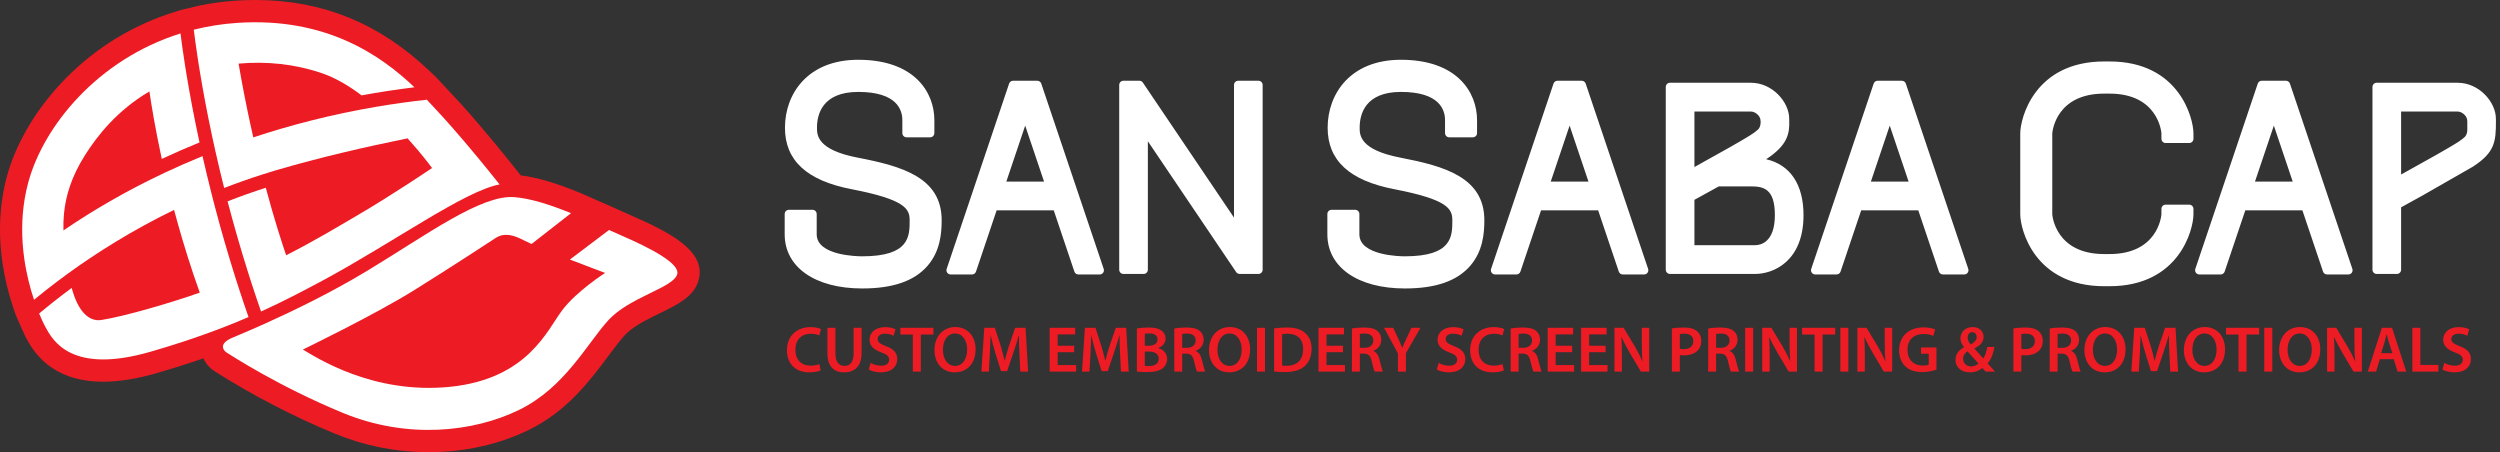
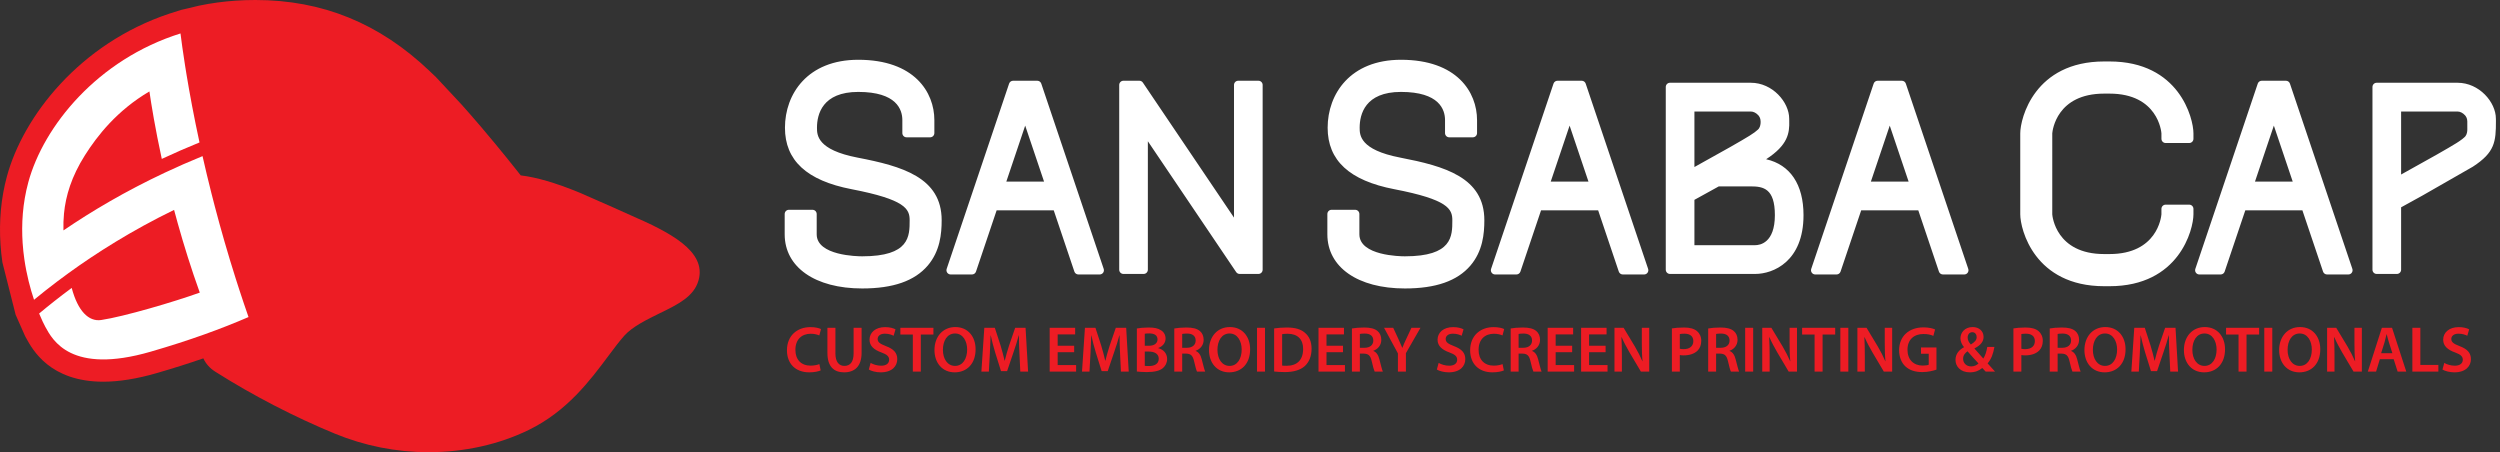
<svg xmlns="http://www.w3.org/2000/svg" width="481" height="87" viewBox="0 0 481 87" fill="none">
  <rect x="0" y="0" width="481" height="87" fill="#333333" stroke="none" />
-   <path d="M121.327 41.411C120.559 41.077 119.727 40.7 118.943 40.344L118.145 39.981L111.471 37.05C106.878 35.173 103.26 34.111 100.185 33.745L99.463 32.828C99.335 32.666 96.292 28.804 92.579 24.441C91.916 23.661 91.233 22.869 90.543 22.079C89.908 21.352 89.294 20.661 88.709 20.012L83.892 14.851L83.741 14.693L83.728 14.694L82.672 13.687C73.013 4.477 62.037 0 49.117 0C47.882 0 46.616 0.043 45.353 0.127C42.996 0.285 40.649 0.604 38.35 1.078L34.818 1.917L32.6 2.621C15.294 8.384 4.437 22.434 1.322 33.965C0.205 38.099 -0.207 42.499 0.097 47.042C0.172 48.166 0.294 49.321 0.46 50.473C0.87 53.328 1.549 56.187 2.478 58.971L3.011 60.564L4.82 64.647C4.882 64.765 4.935 64.864 4.98 64.947L5.007 64.996C6.268 67.305 9.616 73.44 19.87 73.44C22.904 73.44 26.368 72.882 30.167 71.78C33.295 70.874 36.27 69.933 39.122 68.947C39.596 69.978 40.394 70.882 41.443 71.526L41.656 71.66C48.627 76.073 56.691 80.245 64.362 83.407C70.143 85.791 76.232 86.999 82.458 87H82.46C89.327 87 95.991 85.52 101.727 82.721C109.114 79.116 113.517 73.217 117.054 68.477C118.166 66.987 119.216 65.58 120.164 64.533C121.717 62.819 124.52 61.449 126.993 60.241C130.498 58.529 133.526 57.05 134.404 53.915C135.976 48.303 128.806 44.661 121.327 41.411Z" fill="#ED1C24" />
-   <path d="M119.632 45.343C118.873 45.013 118.051 44.642 117.182 44.247L109.649 49.935C113.224 51.321 116.433 52.51 116.433 52.51C116.433 52.51 110.978 55.97 108.147 59.718C105.317 63.465 101.543 72.898 86.613 74.421C71.682 75.946 60.69 68.655 58.27 67.255C58.27 67.255 72.052 60.583 79.599 55.887C87.146 51.192 94.448 46.373 95.35 45.796C96.252 45.22 97.688 44.602 100.723 46.208C101.103 46.409 101.633 46.658 102.271 46.941L109.862 41.019C106.11 39.486 102.225 38.182 98.96 37.929C92.561 37.435 82.224 45.096 70.657 52.098C63.653 56.338 56.183 59.924 51.036 62.239C50.162 62.633 49.355 62.99 48.629 63.306C46.569 64.205 45.154 64.786 44.707 64.976C41.989 66.128 42.929 67.42 43.667 67.873C44.406 68.326 53.594 74.339 65.981 79.446C78.368 84.553 91.084 83.153 99.862 78.87C108.639 74.586 112.906 66.184 117.007 61.653C121.109 57.123 129.559 55.393 130.297 52.757C130.873 50.7 125.129 47.732 119.632 45.343Z" fill="white" />
-   <path d="M38.423 13.595C39.004 17.145 39.796 21.483 40.858 26.428C41.042 27.286 41.235 28.163 41.435 29.056C41.944 31.321 42.507 33.697 43.129 36.17C45.49 35.251 47.938 34.381 50.464 33.575C51.373 33.284 52.288 33 53.217 32.727C61.517 30.291 70.398 28.246 78.423 26.619C79.16 27.436 79.829 28.209 80.414 28.906C82.119 30.936 83.129 32.327 83.129 32.327C83.129 32.327 75.336 37.599 68.691 41.471C65.039 43.598 60.642 46.273 55.054 49.113C54.253 46.777 52.791 42.286 51.136 36.125C48.607 36.936 46.158 37.813 43.789 38.742C44.93 43.106 46.251 47.739 47.777 52.562C47.983 53.211 48.191 53.864 48.404 54.519C48.983 56.301 49.589 58.107 50.225 59.933C54.495 57.993 58.269 56.02 62.046 53.992C75.445 46.798 89.392 36.721 96.119 35.485C96.119 35.485 93.041 31.575 89.338 27.224C88.687 26.458 88.017 25.68 87.34 24.906C86.364 23.79 85.376 22.684 84.415 21.646C83.742 20.92 82.981 20.085 82.12 19.183C78.747 19.557 75.471 20.018 72.302 20.561C63.674 22.037 55.809 24.088 48.733 26.435C48.538 25.58 48.344 24.708 48.151 23.817C47.371 20.228 46.607 16.354 45.903 12.241C51.305 11.753 56.809 12.314 62.046 14.122C64.602 15.005 67.162 16.536 69.573 18.348C72.927 17.731 76.316 17.212 79.737 16.794C73.308 10.665 62.731 3.258 45.639 4.402C42.717 4.598 39.93 5.051 37.281 5.716C37.456 7.138 37.721 9.115 38.1 11.569C38.2 12.213 38.307 12.887 38.423 13.595Z" fill="white" />
+   <path d="M121.327 41.411C120.559 41.077 119.727 40.7 118.943 40.344L118.145 39.981L111.471 37.05C106.878 35.173 103.26 34.111 100.185 33.745L99.463 32.828C99.335 32.666 96.292 28.804 92.579 24.441C91.916 23.661 91.233 22.869 90.543 22.079C89.908 21.352 89.294 20.661 88.709 20.012L83.892 14.851L83.741 14.693L83.728 14.694L82.672 13.687C73.013 4.477 62.037 0 49.117 0C47.882 0 46.616 0.043 45.353 0.127C42.996 0.285 40.649 0.604 38.35 1.078L34.818 1.917L32.6 2.621C15.294 8.384 4.437 22.434 1.322 33.965C0.205 38.099 -0.207 42.499 0.097 47.042C0.172 48.166 0.294 49.321 0.46 50.473L3.011 60.564L4.82 64.647C4.882 64.765 4.935 64.864 4.98 64.947L5.007 64.996C6.268 67.305 9.616 73.44 19.87 73.44C22.904 73.44 26.368 72.882 30.167 71.78C33.295 70.874 36.27 69.933 39.122 68.947C39.596 69.978 40.394 70.882 41.443 71.526L41.656 71.66C48.627 76.073 56.691 80.245 64.362 83.407C70.143 85.791 76.232 86.999 82.458 87H82.46C89.327 87 95.991 85.52 101.727 82.721C109.114 79.116 113.517 73.217 117.054 68.477C118.166 66.987 119.216 65.58 120.164 64.533C121.717 62.819 124.52 61.449 126.993 60.241C130.498 58.529 133.526 57.05 134.404 53.915C135.976 48.303 128.806 44.661 121.327 41.411Z" fill="#ED1C24" />
  <path d="M46.023 55.686C45.795 54.988 45.571 54.293 45.352 53.602C43.817 48.766 42.487 44.118 41.335 39.733C41.107 38.864 40.886 38.007 40.672 37.159C40.047 34.687 39.481 32.31 38.968 30.039C36.418 31.079 34.002 32.145 31.718 33.219C27.817 35.054 24.302 36.913 21.191 38.703C17.893 40.599 14.898 42.499 12.207 44.333C12.177 43.28 12.204 42.199 12.312 41.086C12.644 37.68 13.743 33.972 16.352 29.855C18.705 26.143 22.492 21.269 28.748 17.59C29.11 20.093 29.852 24.69 31.128 30.575C33.512 29.46 35.931 28.402 38.385 27.406C37.302 22.401 36.49 17.996 35.891 14.37C35.789 13.753 35.693 13.157 35.603 12.586C35.202 10.045 34.919 7.97 34.726 6.435C18.743 11.444 8.351 24.316 5.441 35.087C4.344 39.148 4.112 43.125 4.355 46.755C4.427 47.823 4.54 48.86 4.684 49.861C5.115 52.859 5.824 55.523 6.547 57.68C7.892 56.569 9.359 55.404 10.95 54.201C11.666 53.659 12.423 53.099 13.212 52.528C18.465 48.726 25.3 44.366 33.494 40.385C33.72 41.235 33.955 42.098 34.2 42.972C35.382 47.198 36.784 51.694 38.437 56.298C33.462 58.086 23.832 60.921 19.469 61.57C17.072 61.926 14.982 59.862 13.796 55.398C11.462 57.121 9.372 58.782 7.53 60.322C8.017 61.505 8.448 62.385 8.722 62.888C10.117 65.441 13.645 72.114 28.985 67.665C36.595 65.459 42.606 63.249 47.815 61.001C47.19 59.209 46.593 57.436 46.023 55.686Z" fill="white" />
  <path d="M405.865 11.825H404.852C391.438 11.825 388.697 22.738 388.697 25.66V41.231C388.697 44.153 391.438 55.066 404.852 55.066H405.865C419.278 55.066 422.02 44.153 422.02 41.231V40.19C422.02 39.74 421.656 39.376 421.209 39.376H416.671C416.223 39.376 415.86 39.739 415.86 40.188L415.859 41.248C415.812 41.794 415.025 48.881 405.865 48.881H404.852C395.527 48.881 394.879 41.537 394.857 41.255L394.856 41.231L394.857 25.643C394.905 25.093 395.694 18.011 404.852 18.011H405.865C415.189 18.011 415.837 25.354 415.859 25.637L415.86 26.702C415.86 27.152 416.222 27.516 416.671 27.516H421.209C421.656 27.516 422.02 27.152 422.02 26.702V25.66C422.02 22.738 419.278 11.825 405.865 11.825ZM461.974 33.577C467.523 30.515 471.094 28.486 472.59 27.548C472.789 27.422 472.972 27.304 473.138 27.193C473.605 26.88 473.946 26.616 474.181 26.385C474.215 26.353 474.231 26.335 474.25 26.314C474.296 26.265 474.328 26.233 474.354 26.201L474.366 26.186C474.684 25.766 474.711 25.135 474.711 24.952L474.71 24.198C474.71 23.824 474.709 23.452 474.709 23.415L474.707 23.323C474.693 22.762 474.486 22.452 474.292 22.206L474.274 22.186C473.862 21.729 473.331 21.456 472.834 21.456H461.974V33.577ZM480.217 23.269C480.217 27.268 480.029 29.312 475.788 32.064C475.776 32.071 475.763 32.079 475.75 32.087L466.058 37.636C464.666 38.407 463.278 39.173 461.974 39.888V51.892C461.974 52.342 461.611 52.706 461.163 52.706H457.273C456.826 52.706 456.462 52.342 456.462 51.892V16.735C456.462 16.286 456.826 15.922 457.273 15.922H472.834C476.988 15.922 480.209 19.64 480.209 22.839C480.209 22.911 480.211 22.983 480.214 23.055C480.216 23.128 480.217 23.198 480.217 23.269ZM301.991 24.167L298.361 34.94H305.622L301.991 24.167ZM317.098 51.733C317.181 51.981 317.141 52.255 316.989 52.468C316.836 52.681 316.591 52.808 316.331 52.808H312.223C311.875 52.808 311.567 52.585 311.456 52.255L307.486 40.474H296.497L292.528 52.255C292.416 52.585 292.107 52.808 291.759 52.808H287.653C287.392 52.808 287.146 52.681 286.994 52.468C286.842 52.255 286.801 51.981 286.885 51.733L298.896 16.087C299.007 15.756 299.316 15.534 299.663 15.534H304.319C304.667 15.534 304.976 15.756 305.087 16.087L317.098 51.733ZM363.587 24.167L359.956 34.94H367.217L363.587 24.167ZM378.693 51.733C378.777 51.981 378.737 52.255 378.584 52.468C378.432 52.681 378.186 52.808 377.926 52.808H373.819C373.47 52.808 373.162 52.585 373.051 52.255L369.082 40.474H358.092L354.123 52.255C354.011 52.585 353.702 52.808 353.355 52.808H349.248C348.987 52.808 348.741 52.681 348.59 52.468C348.437 52.255 348.397 51.981 348.48 51.733L360.492 16.087C360.602 15.756 360.911 15.534 361.259 15.534H365.914C366.262 15.534 366.571 15.756 366.682 16.087L378.693 51.733ZM165.007 30.327C157.186 28.821 157.186 25.953 157.186 24.575C157.186 22.002 158.218 17.685 165.128 17.685C172.509 17.685 173.612 21.084 173.612 23.11V25.606C173.612 26.056 173.974 26.42 174.422 26.42H178.96C179.408 26.42 179.771 26.056 179.771 25.606V23.11C179.771 17.755 175.936 11.5 165.128 11.5C155.387 11.5 151.026 18.067 151.026 24.575C151.026 30.871 155.22 34.74 163.846 36.402C174.194 38.395 175.016 40.208 175.016 42.371C175.016 45.464 175.016 49.315 165.885 49.315C164.989 49.315 157.132 49.196 157.132 45.084V41.177C157.132 40.728 156.77 40.363 156.322 40.363H151.783C151.336 40.363 150.973 40.728 150.973 41.177V45.084C150.973 51.412 156.826 55.5 165.885 55.5C171.843 55.5 175.97 54.058 178.503 51.091C180.872 48.315 181.176 44.972 181.176 42.371C181.176 34.125 173.528 31.969 165.007 30.327ZM437.488 24.167L433.858 34.94H441.118L437.488 24.167ZM452.595 51.733C452.678 51.981 452.638 52.255 452.486 52.468C452.333 52.681 452.088 52.808 451.827 52.808H447.72C447.373 52.808 447.064 52.585 446.953 52.255L442.983 40.474H431.994L428.024 52.255C427.913 52.585 427.604 52.808 427.256 52.808H423.15C422.888 52.808 422.643 52.681 422.491 52.468C422.338 52.255 422.297 51.981 422.382 51.733L434.392 16.087C434.504 15.756 434.813 15.534 435.16 15.534H439.816C440.163 15.534 440.473 15.756 440.584 16.087L452.595 51.733ZM197.246 24.167L193.616 34.94H200.876L197.246 24.167ZM212.352 51.733C212.436 51.981 212.396 52.255 212.244 52.468C212.092 52.681 211.846 52.808 211.585 52.808H207.478C207.131 52.808 206.822 52.585 206.71 52.255L202.741 40.474H191.751L187.782 52.255C187.67 52.585 187.361 52.808 187.014 52.808H182.907C182.646 52.808 182.4 52.681 182.248 52.468C182.096 52.255 182.056 51.981 182.139 51.733L194.151 16.087C194.262 15.756 194.571 15.534 194.918 15.534H199.574C199.921 15.534 200.23 15.756 200.341 16.087L212.352 51.733ZM242.122 15.534H238.232C237.785 15.534 237.422 15.898 237.422 16.347V41.867L219.888 15.891C219.737 15.668 219.486 15.534 219.216 15.534H216.147C215.699 15.534 215.337 15.898 215.337 16.347V51.892C215.337 52.342 215.699 52.706 216.147 52.706H220.038C220.485 52.706 220.848 52.342 220.848 51.892V27.177L237.839 52.349C237.989 52.571 238.241 52.706 238.51 52.706H242.122C242.57 52.706 242.933 52.342 242.933 51.892V16.347C242.933 15.898 242.57 15.534 242.122 15.534ZM338.743 23.5L338.74 23.356C338.739 23.343 338.739 23.331 338.739 23.319C338.723 22.758 338.516 22.451 338.324 22.206L338.306 22.186C337.894 21.729 337.363 21.456 336.866 21.456H326.006V32.137C331.556 29.074 335.128 27.045 336.621 26.108C337.391 25.625 337.897 25.255 338.213 24.945C338.246 24.914 338.263 24.895 338.282 24.873C338.328 24.826 338.359 24.794 338.385 24.763L338.399 24.745C338.707 24.337 338.743 23.737 338.743 23.5ZM341.486 41.394C341.486 36.284 339.287 35.86 336.839 35.86H330.697C329.113 36.739 327.503 37.627 326.006 38.449V47.172H337.703C338.59 47.172 341.486 46.755 341.486 41.394ZM346.996 41.394C346.996 50.323 341.154 52.706 337.703 52.706H321.305C320.857 52.706 320.494 52.342 320.494 51.892V16.735C320.494 16.286 320.857 15.922 321.305 15.922H336.866C341.019 15.922 344.241 19.64 344.241 22.839C344.241 22.971 344.244 23.101 344.249 23.254C344.317 25.59 344.028 27.901 339.801 30.636C344.442 31.685 346.996 35.505 346.996 41.394ZM285.588 42.371C285.588 44.972 285.284 48.315 282.915 51.091C280.382 54.058 276.255 55.5 270.298 55.5C261.238 55.5 255.385 51.412 255.385 45.084V41.177C255.385 40.728 255.747 40.363 256.196 40.363H260.734C261.181 40.363 261.545 40.728 261.545 41.177V45.084C261.545 49.196 269.401 49.315 270.298 49.315C279.429 49.315 279.429 45.464 279.429 42.371C279.429 40.208 278.606 38.395 268.258 36.401C259.632 34.74 255.439 30.871 255.439 24.575C255.439 18.067 259.799 11.5 269.541 11.5C280.348 11.5 284.184 17.755 284.184 23.11V25.606C284.184 26.056 283.82 26.42 283.373 26.42H278.835C278.387 26.42 278.024 26.056 278.024 25.606V23.11C278.024 21.084 276.922 17.685 269.541 17.685C262.63 17.685 261.598 22.002 261.598 24.575C261.598 25.953 261.598 28.821 269.419 30.327C277.94 31.969 285.588 34.125 285.588 42.371Z" fill="white" />
  <path d="M157.648 70.05L157.898 71.263C157.535 71.438 156.735 71.638 155.71 71.638C153.035 71.638 151.41 69.963 151.41 67.388C151.41 64.612 153.348 62.938 155.923 62.938C156.935 62.938 157.648 63.15 157.96 63.312L157.635 64.537C157.235 64.362 156.673 64.213 155.985 64.213C154.273 64.213 153.035 65.287 153.035 67.312C153.035 69.175 154.11 70.35 155.973 70.35C156.585 70.35 157.235 70.225 157.648 70.05ZM159.196 63.075H160.734V67.987C160.734 69.638 161.421 70.4 162.459 70.4C163.571 70.4 164.234 69.638 164.234 67.987V63.075H165.771V67.888C165.771 70.487 164.434 71.638 162.409 71.638C160.459 71.638 159.196 70.55 159.196 67.9V63.075ZM167.159 71.1L167.509 69.825C167.996 70.112 168.759 70.362 169.546 70.362C170.521 70.362 171.071 69.9 171.071 69.213C171.071 68.575 170.646 68.2 169.584 67.812C168.184 67.312 167.296 66.575 167.296 65.362C167.296 63.975 168.446 62.938 170.284 62.938C171.196 62.938 171.859 63.138 172.296 63.362L171.934 64.6C171.621 64.438 171.034 64.2 170.246 64.2C169.271 64.2 168.859 64.713 168.859 65.213C168.859 65.862 169.346 66.162 170.471 66.6C171.934 67.15 172.634 67.888 172.634 69.1C172.634 70.463 171.609 71.638 169.446 71.638C168.546 71.638 167.621 71.388 167.159 71.1ZM175.628 71.5V64.362H173.228V63.075H179.591V64.362H177.166V71.5H175.628ZM183.804 62.925C186.254 62.925 187.704 64.787 187.704 67.2C187.704 70.025 185.992 71.638 183.679 71.638C181.292 71.638 179.792 69.812 179.792 67.35C179.792 64.75 181.429 62.925 183.804 62.925ZM183.754 64.162C182.229 64.162 181.417 65.575 181.417 67.312C181.417 69.037 182.279 70.4 183.754 70.4C185.242 70.4 186.079 69.013 186.079 67.25C186.079 65.662 185.292 64.162 183.754 64.162ZM196.306 71.5L196.143 68.062C196.093 66.975 196.031 65.662 196.043 64.525H196.006C195.731 65.55 195.381 66.688 195.006 67.75L193.768 71.4H192.593L191.468 67.8C191.143 66.725 190.843 65.575 190.618 64.525H190.593C190.556 65.625 190.506 66.963 190.443 68.112L190.256 71.5H188.818L189.381 63.075H191.406L192.506 66.463C192.806 67.45 193.068 68.45 193.281 69.388H193.318C193.543 68.475 193.831 67.438 194.156 66.45L195.318 63.075H197.318L197.806 71.5H196.306ZM206.67 66.513V67.763H203.495V70.237H207.045V71.5H201.958V63.075H206.858V64.338H203.495V66.513H206.67ZM215.666 71.5L215.503 68.062C215.453 66.975 215.391 65.662 215.403 64.525H215.366C215.091 65.55 214.741 66.688 214.366 67.75L213.128 71.4H211.953L210.828 67.8C210.503 66.725 210.203 65.575 209.978 64.525H209.953C209.916 65.625 209.866 66.963 209.803 68.112L209.616 71.5H208.178L208.741 63.075H210.766L211.866 66.463C212.166 67.45 212.428 68.45 212.641 69.388H212.678C212.903 68.475 213.191 67.438 213.516 66.45L214.678 63.075H216.678L217.166 71.5H215.666ZM218.73 71.475V63.2C219.218 63.1 220.105 63.013 220.98 63.013C222.105 63.013 222.818 63.163 223.38 63.55C223.905 63.862 224.255 64.412 224.255 65.138C224.255 65.912 223.768 66.612 222.855 66.95V66.987C223.743 67.213 224.555 67.912 224.555 69.062C224.555 69.812 224.23 70.4 223.755 70.812C223.155 71.325 222.168 71.588 220.618 71.588C219.768 71.588 219.13 71.525 218.73 71.475ZM220.255 64.213V66.525H221.043C222.118 66.525 222.705 66.025 222.705 65.312C222.705 64.513 222.105 64.15 221.13 64.15C220.68 64.15 220.418 64.175 220.255 64.213ZM220.255 67.638V70.388C220.455 70.425 220.718 70.425 221.068 70.425C222.055 70.425 222.943 70.062 222.943 69.025C222.943 68.037 222.08 67.638 221.018 67.638H220.255ZM225.932 71.5V63.2C226.52 63.087 227.37 63.013 228.257 63.013C229.47 63.013 230.282 63.212 230.857 63.688C231.32 64.075 231.582 64.662 231.582 65.388C231.582 66.475 230.845 67.213 230.045 67.487V67.525C230.657 67.75 231.02 68.338 231.22 69.15C231.495 70.2 231.72 71.175 231.882 71.5H230.307C230.182 71.25 229.97 70.562 229.745 69.513C229.495 68.412 229.107 68.062 228.232 68.037H227.457V71.5H225.932ZM227.457 64.25V66.912H228.37C229.407 66.912 230.045 66.362 230.045 65.525C230.045 64.612 229.407 64.175 228.407 64.175C227.92 64.175 227.607 64.213 227.457 64.25ZM236.624 62.925C239.074 62.925 240.524 64.787 240.524 67.2C240.524 70.025 238.812 71.638 236.499 71.638C234.112 71.638 232.612 69.812 232.612 67.35C232.612 64.75 234.249 62.925 236.624 62.925ZM236.574 64.162C235.049 64.162 234.237 65.575 234.237 67.312C234.237 69.037 235.099 70.4 236.574 70.4C238.062 70.4 238.899 69.013 238.899 67.25C238.899 65.662 238.112 64.162 236.574 64.162ZM241.85 63.075H243.388V71.5H241.85V63.075ZM245.146 71.475V63.188C245.834 63.087 246.684 63.013 247.596 63.013C249.171 63.013 250.246 63.337 251.021 63.987C251.846 64.65 252.346 65.662 252.346 67.088C252.346 68.6 251.834 69.713 251.034 70.438C250.196 71.2 248.859 71.588 247.221 71.588C246.334 71.588 245.659 71.537 245.146 71.475ZM246.684 64.3V70.338C246.896 70.375 247.221 70.375 247.534 70.375C249.534 70.388 250.721 69.275 250.721 67.138C250.734 65.287 249.659 64.213 247.734 64.213C247.246 64.213 246.909 64.25 246.684 64.3ZM258.392 66.513V67.763H255.217V70.237H258.767V71.5H253.679V63.075H258.579V64.338H255.217V66.513H258.392ZM260.112 71.5V63.2C260.7 63.087 261.55 63.013 262.437 63.013C263.65 63.013 264.462 63.212 265.037 63.688C265.5 64.075 265.762 64.662 265.762 65.388C265.762 66.475 265.025 67.213 264.225 67.487V67.525C264.837 67.75 265.2 68.338 265.4 69.15C265.675 70.2 265.9 71.175 266.062 71.5H264.487C264.362 71.25 264.15 70.562 263.925 69.513C263.675 68.412 263.287 68.062 262.412 68.037H261.637V71.5H260.112ZM261.637 64.25V66.912H262.55C263.587 66.912 264.225 66.362 264.225 65.525C264.225 64.612 263.587 64.175 262.587 64.175C262.1 64.175 261.787 64.213 261.637 64.25ZM270.496 71.5H268.958V67.987L266.296 63.075H268.058L269.058 65.237C269.346 65.862 269.558 66.338 269.796 66.912H269.821C270.021 66.375 270.258 65.85 270.546 65.237L271.558 63.075H273.296L270.496 67.95V71.5ZM276.449 71.1L276.799 69.825C277.286 70.112 278.049 70.362 278.836 70.362C279.811 70.362 280.361 69.9 280.361 69.213C280.361 68.575 279.936 68.2 278.874 67.812C277.474 67.312 276.586 66.575 276.586 65.362C276.586 63.975 277.736 62.938 279.574 62.938C280.486 62.938 281.149 63.138 281.586 63.362L281.224 64.6C280.911 64.438 280.324 64.2 279.536 64.2C278.561 64.2 278.149 64.713 278.149 65.213C278.149 65.862 278.636 66.162 279.761 66.6C281.224 67.15 281.924 67.888 281.924 69.1C281.924 70.463 280.899 71.638 278.736 71.638C277.836 71.638 276.911 71.388 276.449 71.1ZM289.093 70.05L289.343 71.263C288.98 71.438 288.18 71.638 287.155 71.638C284.48 71.638 282.855 69.963 282.855 67.388C282.855 64.612 284.793 62.938 287.368 62.938C288.38 62.938 289.093 63.15 289.405 63.312L289.08 64.537C288.68 64.362 288.118 64.213 287.43 64.213C285.718 64.213 284.48 65.287 284.48 67.312C284.48 69.175 285.555 70.35 287.418 70.35C288.03 70.35 288.68 70.225 289.093 70.05ZM290.654 71.5V63.2C291.242 63.087 292.092 63.013 292.979 63.013C294.192 63.013 295.004 63.212 295.579 63.688C296.042 64.075 296.304 64.662 296.304 65.388C296.304 66.475 295.567 67.213 294.767 67.487V67.525C295.379 67.75 295.742 68.338 295.942 69.15C296.217 70.2 296.442 71.175 296.604 71.5H295.029C294.904 71.25 294.692 70.562 294.467 69.513C294.217 68.412 293.829 68.062 292.954 68.037H292.179V71.5H290.654ZM292.179 64.25V66.912H293.092C294.129 66.912 294.767 66.362 294.767 65.525C294.767 64.612 294.129 64.175 293.129 64.175C292.642 64.175 292.329 64.213 292.179 64.25ZM302.483 66.513V67.763H299.308V70.237H302.858V71.5H297.771V63.075H302.671V64.338H299.308V66.513H302.483ZM308.916 66.513V67.763H305.741V70.237H309.291V71.5H304.204V63.075H309.104V64.338H305.741V66.513H308.916ZM312.05 71.5H310.625V63.075H312.387L314.562 66.688C315.112 67.625 315.612 68.6 316 69.513H316.025C315.912 68.388 315.887 67.3 315.887 66.013V63.075H317.312V71.5H315.712L313.512 67.787C312.975 66.862 312.425 65.838 312.012 64.888L311.962 64.9C312.025 65.987 312.05 67.1 312.05 68.487V71.5ZM321.672 71.5V63.188C322.235 63.087 322.997 63.013 324.022 63.013C325.147 63.013 325.96 63.25 326.497 63.7C326.997 64.112 327.322 64.775 327.322 65.562C327.322 66.362 327.072 67.013 326.61 67.463C325.985 68.075 325.035 68.375 323.947 68.375C323.66 68.375 323.41 68.362 323.197 68.312V71.5H321.672ZM323.197 64.275V67.1C323.397 67.162 323.635 67.175 323.947 67.175C325.097 67.175 325.797 66.6 325.797 65.625C325.797 64.688 325.147 64.2 324.085 64.2C323.66 64.2 323.36 64.237 323.197 64.275ZM328.655 71.5V63.2C329.242 63.087 330.092 63.013 330.98 63.013C332.192 63.013 333.005 63.212 333.58 63.688C334.042 64.075 334.305 64.662 334.305 65.388C334.305 66.475 333.567 67.213 332.767 67.487V67.525C333.38 67.75 333.742 68.338 333.942 69.15C334.217 70.2 334.442 71.175 334.605 71.5H333.03C332.905 71.25 332.692 70.562 332.467 69.513C332.217 68.412 331.83 68.062 330.955 68.037H330.18V71.5H328.655ZM330.18 64.25V66.912H331.092C332.13 66.912 332.767 66.362 332.767 65.525C332.767 64.612 332.13 64.175 331.13 64.175C330.642 64.175 330.33 64.213 330.18 64.25ZM335.771 63.075H337.309V71.5H335.771V63.075ZM340.48 71.5H339.055V63.075H340.817L342.992 66.688C343.542 67.625 344.042 68.6 344.43 69.513H344.455C344.342 68.388 344.317 67.3 344.317 66.013V63.075H345.742V71.5H344.142L341.942 67.787C341.405 66.862 340.855 65.838 340.442 64.888L340.392 64.9C340.455 65.987 340.48 67.1 340.48 68.487V71.5ZM349.127 71.5V64.362H346.727V63.075H353.089V64.362H350.664V71.5H349.127ZM354.082 63.075H355.619V71.5H354.082V63.075ZM358.79 71.5H357.365V63.075H359.128L361.303 66.688C361.853 67.625 362.353 68.6 362.74 69.513H362.765C362.653 68.388 362.628 67.3 362.628 66.013V63.075H364.053V71.5H362.453L360.253 67.787C359.715 66.862 359.165 65.838 358.753 64.888L358.703 64.9C358.765 65.987 358.79 67.1 358.79 68.487V71.5ZM372.575 66.85V71.112C372.038 71.312 370.988 71.588 369.875 71.588C368.45 71.588 367.363 71.225 366.563 70.463C365.813 69.75 365.388 68.638 365.388 67.362C365.4 64.688 367.288 62.987 370.075 62.987C371.113 62.987 371.925 63.2 372.313 63.388L371.975 64.625C371.513 64.412 370.95 64.263 370.063 64.263C368.263 64.263 367 65.325 367 67.287C367 69.2 368.175 70.338 369.925 70.338C370.488 70.338 370.888 70.263 371.088 70.175V68.062H369.6V66.85H372.575ZM383.851 71.5H382.051C381.838 71.287 381.651 71.075 381.388 70.8C380.763 71.338 379.976 71.638 379.013 71.638C377.163 71.638 376.238 70.475 376.238 69.25C376.238 68.125 376.901 67.325 377.863 66.812V66.775C377.463 66.3 377.188 65.688 377.188 65.088C377.188 64.037 377.988 62.925 379.538 62.925C380.726 62.925 381.638 63.663 381.638 64.812C381.638 65.688 381.126 66.4 379.901 67.025L379.888 67.062C380.476 67.737 381.126 68.487 381.588 68.987C381.951 68.438 382.213 67.638 382.351 66.75H383.726C383.501 68.05 383.113 69.125 382.413 69.912C382.888 70.438 383.338 70.95 383.851 71.5ZM379.251 70.5C379.851 70.5 380.338 70.25 380.663 69.925C380.151 69.4 379.351 68.5 378.551 67.588C378.163 67.862 377.701 68.3 377.701 69.013C377.701 69.838 378.313 70.5 379.251 70.5ZM379.463 63.913C378.888 63.913 378.576 64.4 378.576 64.938C378.576 65.45 378.813 65.862 379.188 66.287C379.901 65.838 380.313 65.45 380.313 64.862C380.313 64.412 380.051 63.913 379.463 63.913ZM387.383 71.5V63.188C387.945 63.087 388.708 63.013 389.733 63.013C390.858 63.013 391.67 63.25 392.208 63.7C392.708 64.112 393.033 64.775 393.033 65.562C393.033 66.362 392.783 67.013 392.32 67.463C391.695 68.075 390.745 68.375 389.658 68.375C389.37 68.375 389.12 68.362 388.908 68.312V71.5H387.383ZM388.908 64.275V67.1C389.108 67.162 389.345 67.175 389.658 67.175C390.808 67.175 391.508 66.6 391.508 65.625C391.508 64.688 390.858 64.2 389.795 64.2C389.37 64.2 389.07 64.237 388.908 64.275ZM394.365 71.5V63.2C394.953 63.087 395.803 63.013 396.69 63.013C397.903 63.013 398.715 63.212 399.29 63.688C399.753 64.075 400.015 64.662 400.015 65.388C400.015 66.475 399.278 67.213 398.478 67.487V67.525C399.09 67.75 399.453 68.338 399.653 69.15C399.928 70.2 400.153 71.175 400.315 71.5H398.74C398.615 71.25 398.403 70.562 398.178 69.513C397.928 68.412 397.54 68.062 396.665 68.037H395.89V71.5H394.365ZM395.89 64.25V66.912H396.803C397.84 66.912 398.478 66.362 398.478 65.525C398.478 64.612 397.84 64.175 396.84 64.175C396.353 64.175 396.04 64.213 395.89 64.25ZM405.057 62.925C407.507 62.925 408.957 64.787 408.957 67.2C408.957 70.025 407.244 71.638 404.932 71.638C402.544 71.638 401.044 69.812 401.044 67.35C401.044 64.75 402.682 62.925 405.057 62.925ZM405.007 64.162C403.482 64.162 402.669 65.575 402.669 67.312C402.669 69.037 403.532 70.4 405.007 70.4C406.494 70.4 407.332 69.013 407.332 67.25C407.332 65.662 406.544 64.162 405.007 64.162ZM417.558 71.5L417.396 68.062C417.346 66.975 417.283 65.662 417.296 64.525H417.258C416.983 65.55 416.633 66.688 416.258 67.75L415.021 71.4H413.846L412.721 67.8C412.396 66.725 412.096 65.575 411.871 64.525H411.846C411.808 65.625 411.758 66.963 411.696 68.112L411.508 71.5H410.071L410.633 63.075H412.658L413.758 66.463C414.058 67.45 414.321 68.45 414.533 69.388H414.571C414.796 68.475 415.083 67.438 415.408 66.45L416.571 63.075H418.571L419.058 71.5H417.558ZM424.197 62.925C426.647 62.925 428.097 64.787 428.097 67.2C428.097 70.025 426.385 71.638 424.072 71.638C421.685 71.638 420.185 69.812 420.185 67.35C420.185 64.75 421.822 62.925 424.197 62.925ZM424.147 64.162C422.622 64.162 421.81 65.575 421.81 67.312C421.81 69.037 422.672 70.4 424.147 70.4C425.635 70.4 426.472 69.013 426.472 67.25C426.472 65.662 425.685 64.162 424.147 64.162ZM430.694 71.5V64.362H428.294V63.075H434.657V64.362H432.232V71.5H430.694ZM435.649 63.075H437.187V71.5H435.649V63.075ZM442.52 62.925C444.97 62.925 446.42 64.787 446.42 67.2C446.42 70.025 444.708 71.638 442.395 71.638C440.008 71.638 438.508 69.812 438.508 67.35C438.508 64.75 440.145 62.925 442.52 62.925ZM442.47 64.162C440.945 64.162 440.133 65.575 440.133 67.312C440.133 69.037 440.995 70.4 442.47 70.4C443.958 70.4 444.795 69.013 444.795 67.25C444.795 65.662 444.008 64.162 442.47 64.162ZM449.159 71.5H447.734V63.075H449.496L451.671 66.688C452.221 67.625 452.721 68.6 453.109 69.513H453.134C453.021 68.388 452.996 67.3 452.996 66.013V63.075H454.421V71.5H452.821L450.621 67.787C450.084 66.862 449.534 65.838 449.121 64.888L449.071 64.9C449.134 65.987 449.159 67.1 449.159 68.487V71.5ZM460.544 69.112H457.881L457.156 71.5H455.569L458.269 63.075H460.231L462.969 71.5H461.306L460.544 69.112ZM458.131 67.95H460.294L459.631 65.875C459.469 65.362 459.331 64.787 459.206 64.3H459.181C459.056 64.787 458.919 65.375 458.781 65.875L458.131 67.95ZM464.14 71.5V63.075H465.678V70.213H469.14V71.5H464.14ZM469.93 71.1L470.28 69.825C470.767 70.112 471.53 70.362 472.317 70.362C473.292 70.362 473.842 69.9 473.842 69.213C473.842 68.575 473.417 68.2 472.355 67.812C470.955 67.312 470.067 66.575 470.067 65.362C470.067 63.975 471.217 62.938 473.055 62.938C473.967 62.938 474.63 63.138 475.067 63.362L474.705 64.6C474.392 64.438 473.805 64.2 473.017 64.2C472.042 64.2 471.63 64.713 471.63 65.213C471.63 65.862 472.117 66.162 473.242 66.6C474.705 67.15 475.405 67.888 475.405 69.1C475.405 70.463 474.38 71.638 472.217 71.638C471.317 71.638 470.392 71.388 469.93 71.1Z" fill="#ED1C24" />
</svg>